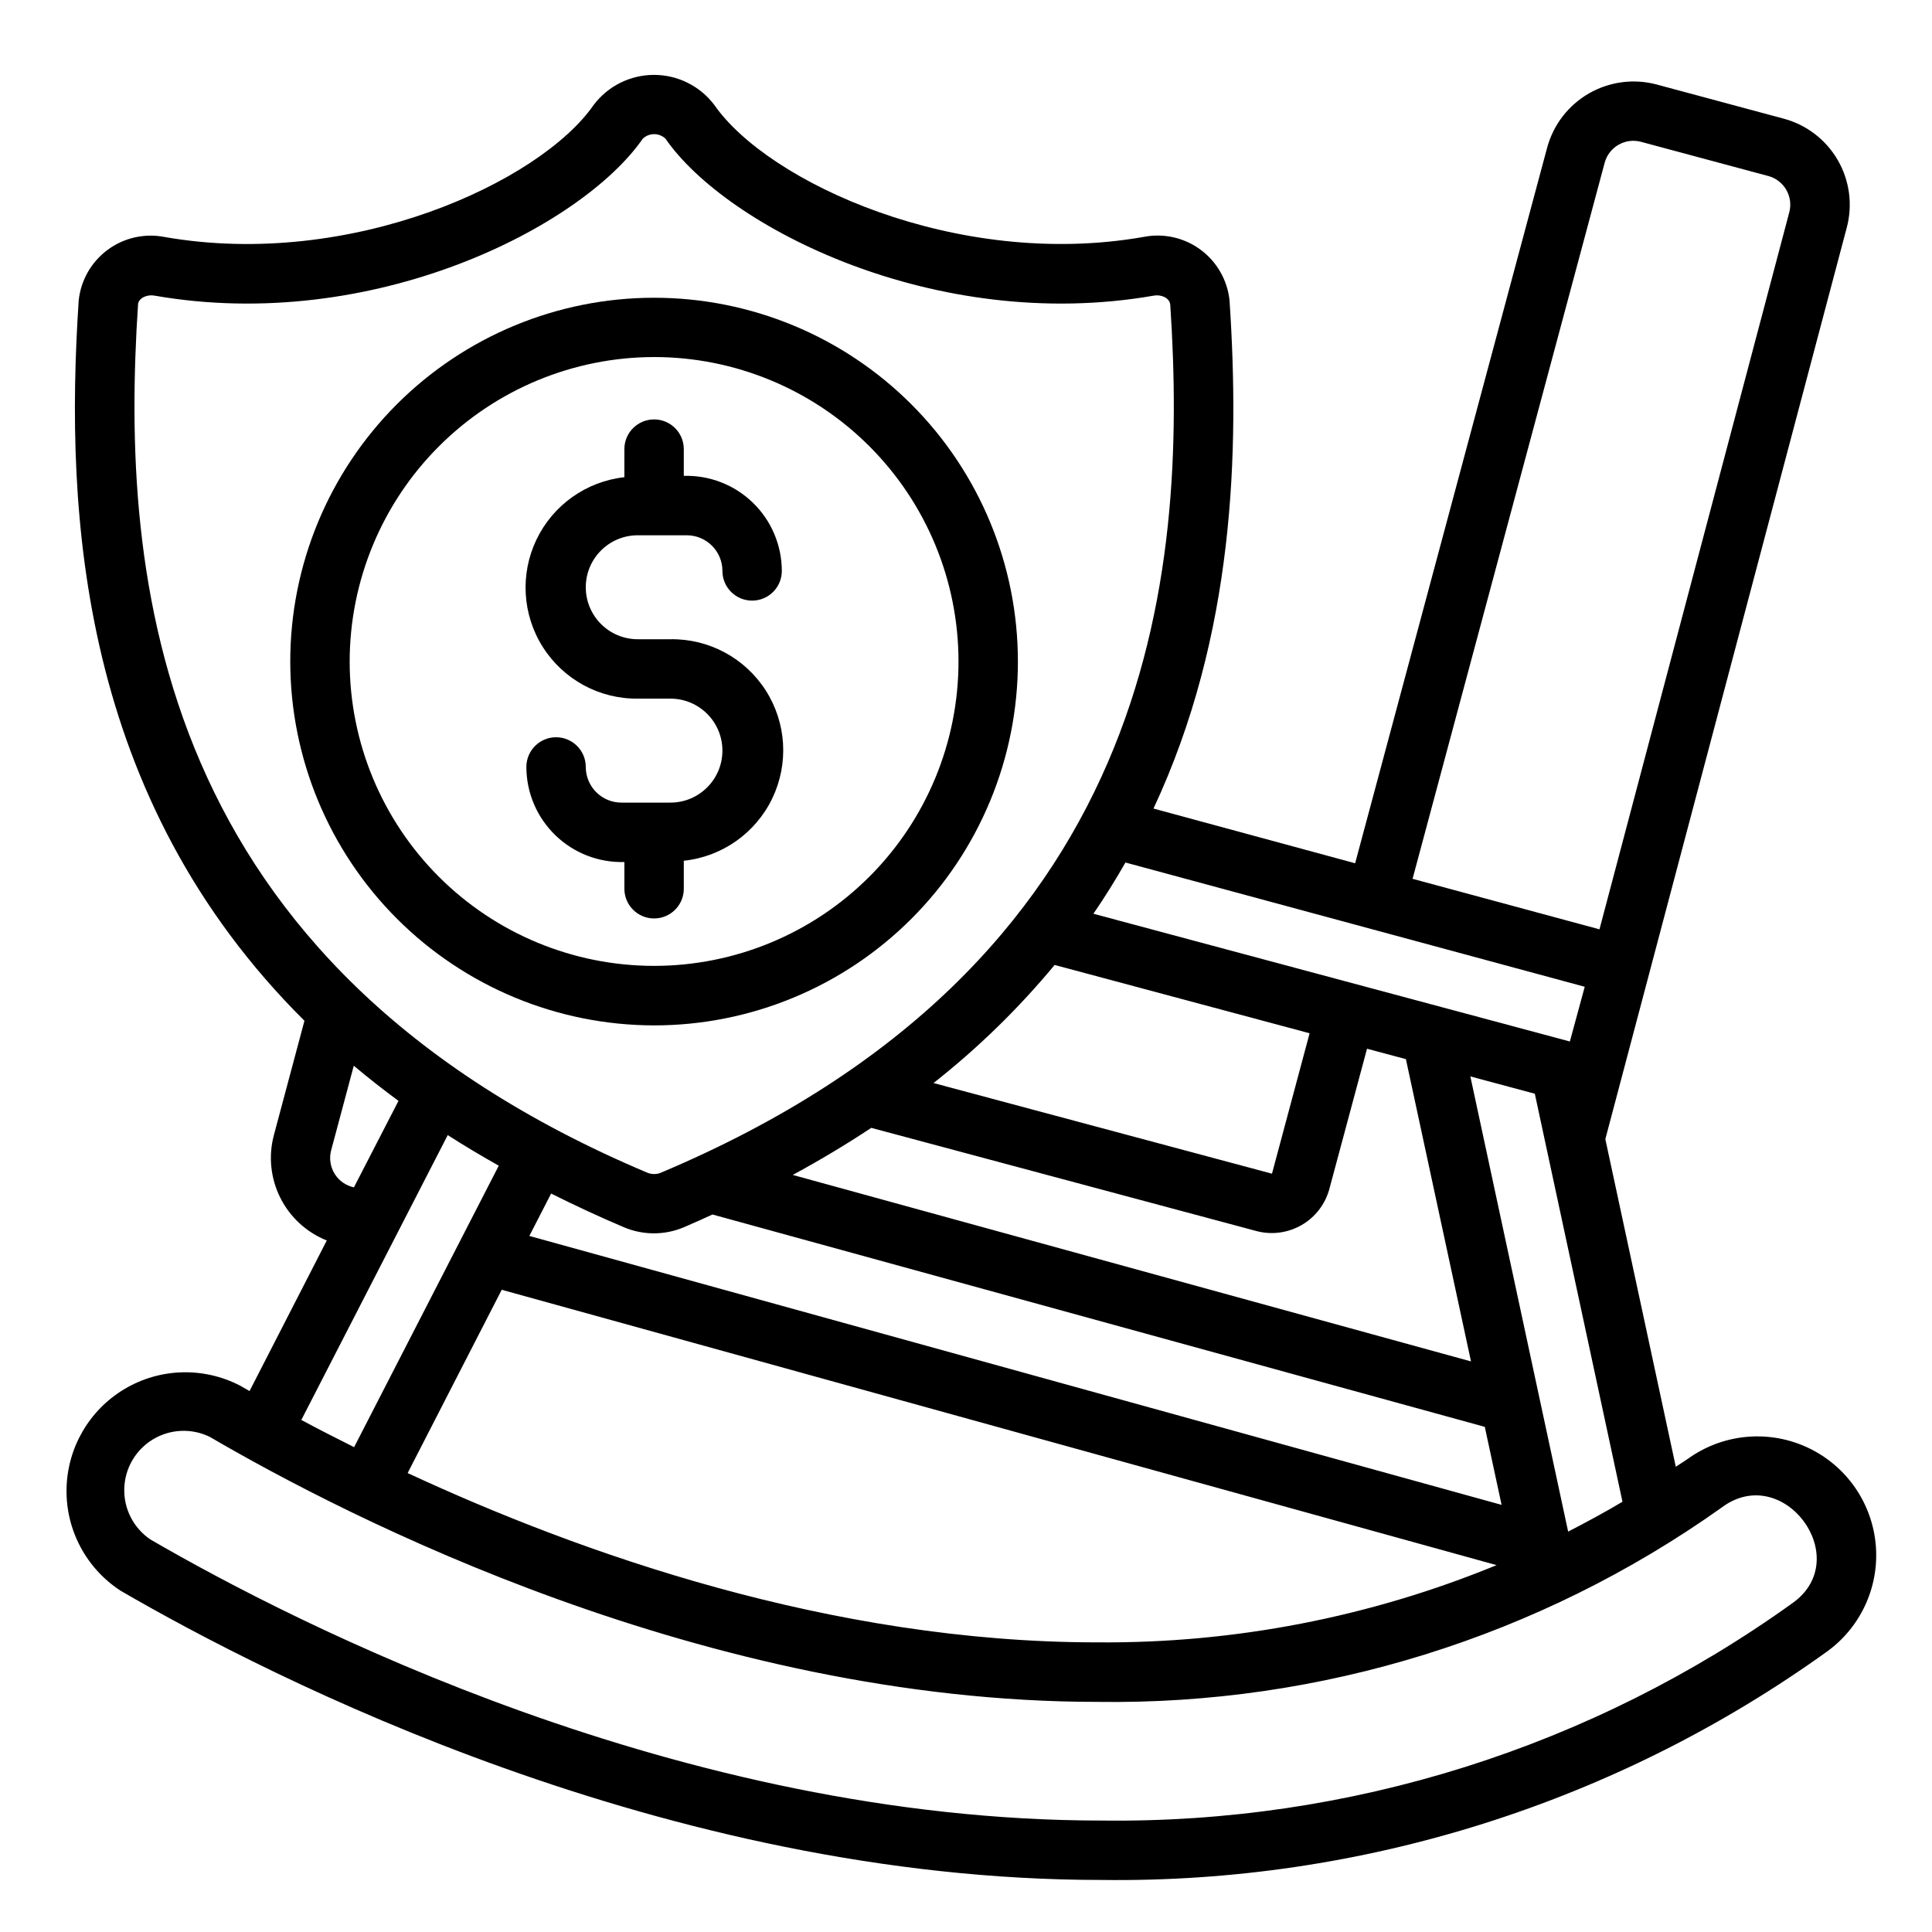
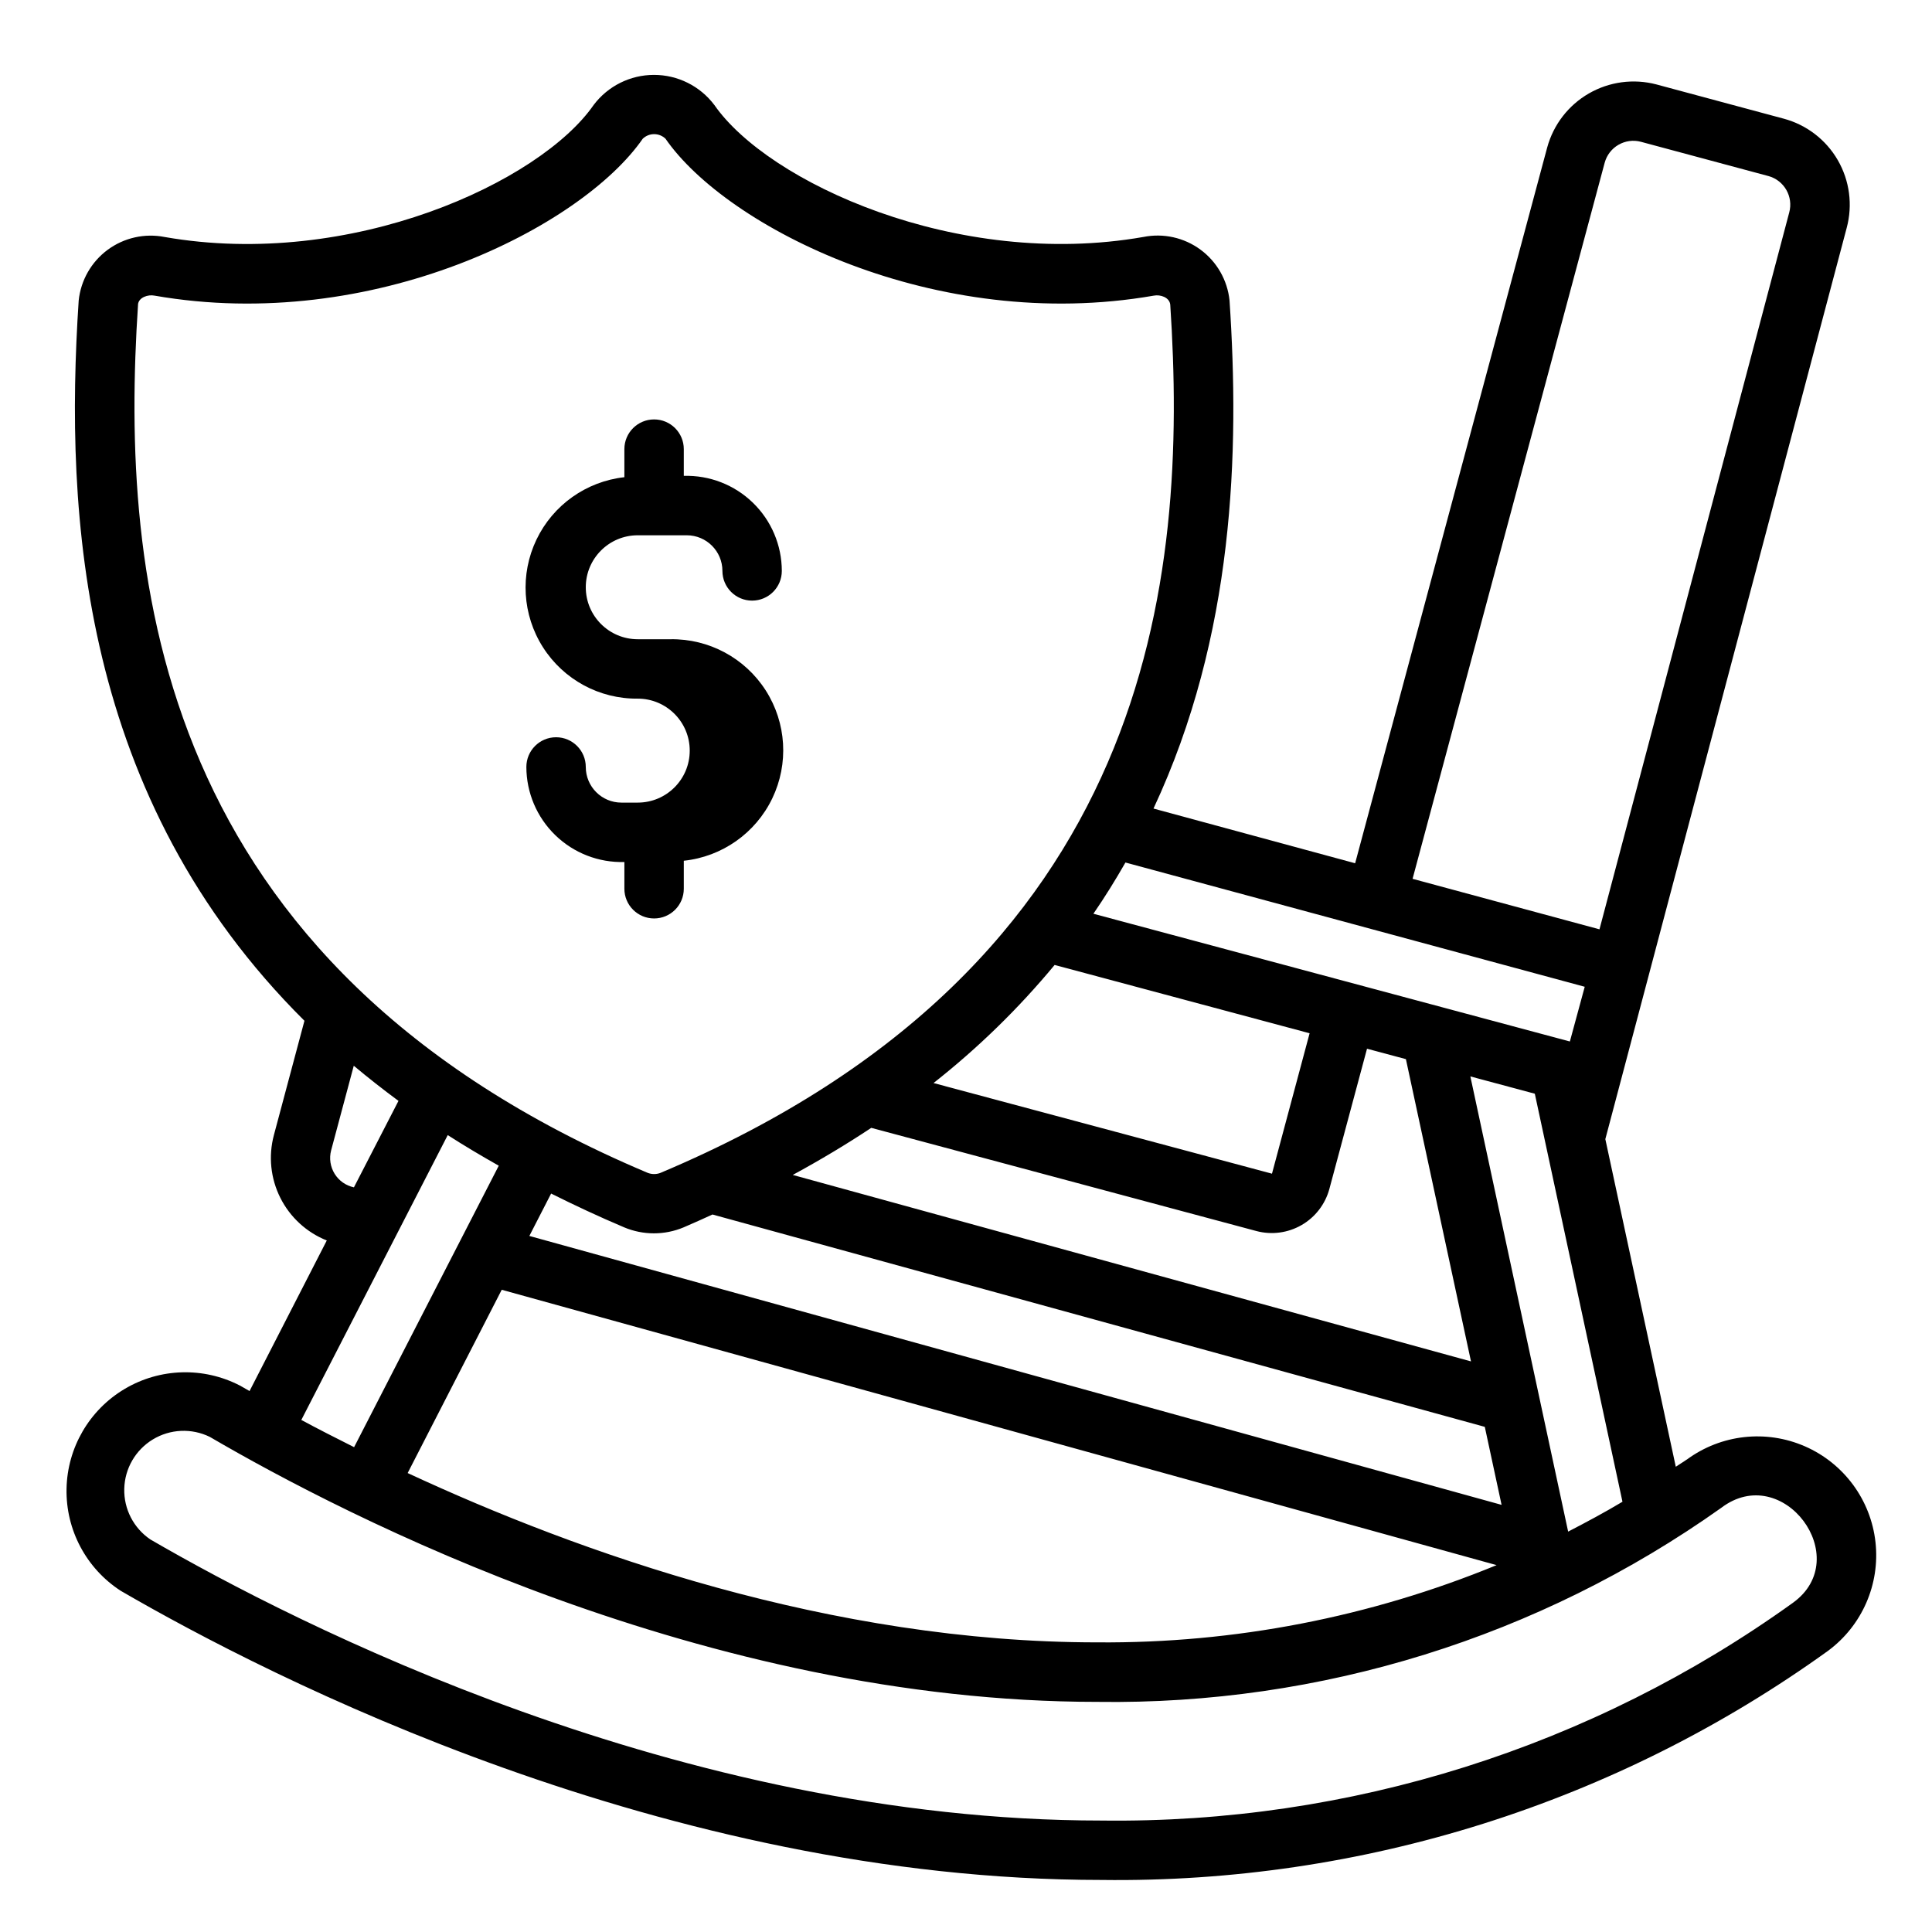
<svg xmlns="http://www.w3.org/2000/svg" fill="#000000" width="800px" height="800px" version="1.1" viewBox="144 144 512 512">
  <g>
    <path d="m591 530.8c-0.945 0.676-1.945 1.242-2.898 1.906l-18.672-86.828 63.969-241.51c1.621-6.047 0.773-12.488-2.356-17.91-3.129-5.422-8.281-9.379-14.324-11.004l-33.754-9.078c-6.051-1.59-12.484-0.73-17.902 2.394-5.418 3.125-9.383 8.262-11.035 14.297l-50.902 189.71-53.441-14.5c21.477-45.887 22.828-94.621 20.152-134.68-0.562-5.363-3.359-10.246-7.703-13.441-4.348-3.199-9.836-4.418-15.125-3.356-49.445 8.66-99.582-14.562-113.72-35.008h-0.004c-3.785-5.004-9.695-7.945-15.969-7.945-6.277 0-12.188 2.941-15.973 7.945-14.168 20.469-64.289 43.668-113.72 35.016-5.289-1.039-10.77 0.199-15.102 3.402-4.332 3.207-7.113 8.09-7.668 13.449-3.769 57.113 0.48 131.88 59.828 190.86l-8.098 30.301c-1.484 5.566-0.875 11.477 1.711 16.625 2.582 5.144 6.961 9.164 12.309 11.297l-20.469 39.902-2.535-1.449v0.004c-9.664-5.008-21.23-4.668-30.586 0.898s-15.172 15.57-15.379 26.457c-0.211 10.883 5.219 21.102 14.352 27.023 39.668 23.043 144.4 76.633 259.94 76.633 69 0.898 136.46-20.375 192.47-60.684 9.059-6.672 13.875-17.676 12.625-28.859-1.25-11.184-8.371-20.852-18.68-25.363-10.312-4.512-22.246-3.18-31.309 3.496zm-17.027 11.176c-4.723 2.832-9.539 5.398-14.398 7.918l-25.914-120.63 17.082 4.582zm-289.69-70.438 5.769-11.234c6.188 3.086 12.594 6.094 19.363 8.957l0.004 0.004c5.039 2.109 10.707 2.109 15.746 0 2.629-1.109 5.117-2.266 7.652-3.41l204.67 56.277 4.449 20.672zm256.33 87.238c-33.547 13.797-69.508 20.754-105.78 20.469-70.668 0-137.34-23.742-182.8-44.871l24.93-48.57zm-63.613-88.527c4.031 1.062 8.32 0.488 11.93-1.594 3.613-2.082 6.258-5.508 7.356-9.531l9.988-37.203 10.305 2.762 17.25 80.105-179.74-49.418c7.375-4.008 14.309-8.168 20.805-12.477zm-85.609-39.234c11.777-9.266 22.535-19.754 32.094-31.293l67.574 18.105-9.973 37.211zm177.86-243.87c1.129-4.199 5.445-6.688 9.645-5.559l33.754 9.07v-0.004c4.191 1.152 6.656 5.477 5.512 9.668l-50.285 189.96-49.531-13.383zm-5.281 218.36-3.938 14.5-126.27-33.852c3.078-4.473 5.879-9.012 8.492-13.578zm-383.4-180.84c0.203-1.867 2.668-2.668 4.375-2.32 57.812 10.102 113.18-18.176 129.38-41.57l0.004-0.004c1.684-1.629 4.359-1.629 6.043 0 16.176 23.41 71.547 51.664 129.38 41.578 1.777-0.355 4.156 0.465 4.375 2.363 4.777 72.32-4.008 174.86-135.02 230.08l0.004 0.004c-1.129 0.453-2.391 0.453-3.519 0-131-55.262-139.79-157.8-135.01-230.13zm69.031 211.08-11.809 22.914c-2.125-0.449-3.973-1.746-5.113-3.59-1.141-1.848-1.48-4.078-0.934-6.18l6.008-22.457c3.777 3.164 7.727 6.269 11.844 9.312zm13.051 9.07c4.305 2.769 8.848 5.465 13.523 8.109l-38.336 74.59c-4.992-2.496-9.738-4.93-13.988-7.211zm356.51 123.93c-53.344 38.344-117.58 58.574-183.27 57.719-111.72 0-213.47-52.105-252.04-74.492-4.445-3.004-7.055-8.066-6.922-13.43 0.129-5.363 2.984-10.293 7.57-13.074 4.59-2.785 10.277-3.039 15.098-0.68 36.125 21.113 131.34 70.227 235.22 70.227 59.168 0.855 117.07-17.152 165.31-51.41 16.352-12.445 35.473 13.277 19.027 25.141z" />
-     <path d="m321.67 356.7h-12.988c-5.219 0-9.445-4.231-9.445-9.445 0-4.348-3.527-7.875-7.875-7.875-4.348 0-7.871 3.527-7.871 7.875 0.012 6.812 2.777 13.332 7.672 18.078 4.891 4.742 11.496 7.309 18.305 7.109v7.086c0 4.348 3.527 7.871 7.875 7.871s7.871-3.523 7.871-7.871v-7.422c10.148-1.07 19.016-7.316 23.441-16.512 4.426-9.195 3.769-20.023-1.727-28.621-5.5-8.594-15.055-13.73-25.258-13.57h-8.66c-7.606 0-13.773-6.168-13.773-13.777 0-7.606 6.168-13.773 13.773-13.773h12.988c5.219 0 9.449 4.227 9.449 9.445 0 4.348 3.523 7.871 7.871 7.871 4.348 0 7.871-3.523 7.871-7.871-0.012-6.816-2.777-13.336-7.672-18.078-4.891-4.746-11.492-7.309-18.305-7.113v-7.086c0-4.348-3.523-7.871-7.871-7.871s-7.875 3.523-7.875 7.871v7.441c-10.102 1.121-18.91 7.375-23.301 16.543-4.387 9.168-3.738 19.949 1.723 28.523s14.957 13.723 25.121 13.617h8.66c7.609 0 13.777 6.168 13.777 13.777s-6.168 13.777-13.777 13.777z" />
-     <path d="m317.34 415.74c25.57 0 50.094-10.156 68.176-28.238 18.082-18.082 28.238-42.605 28.238-68.18 0-25.57-10.156-50.094-28.238-68.176-18.082-18.082-42.605-28.238-68.176-28.238-25.574 0-50.098 10.156-68.18 28.238-18.082 18.082-28.238 42.605-28.238 68.176 0.027 25.562 10.195 50.07 28.273 68.145 18.074 18.078 42.582 28.246 68.145 28.273zm0-177.12c21.391 0 41.91 8.5 57.039 23.625 15.129 15.129 23.629 35.645 23.633 57.039 0 21.395-8.492 41.91-23.617 57.043-15.125 15.129-35.641 23.633-57.035 23.641-21.395 0.004-41.914-8.488-57.047-23.613-15.133-15.121-23.637-35.637-23.648-57.031 0.02-21.391 8.523-41.906 23.648-57.035 15.121-15.129 35.633-23.641 57.027-23.668z" />
+     <path d="m321.67 356.7h-12.988c-5.219 0-9.445-4.231-9.445-9.445 0-4.348-3.527-7.875-7.875-7.875-4.348 0-7.871 3.527-7.871 7.875 0.012 6.812 2.777 13.332 7.672 18.078 4.891 4.742 11.496 7.309 18.305 7.109v7.086c0 4.348 3.527 7.871 7.875 7.871s7.871-3.523 7.871-7.871v-7.422c10.148-1.07 19.016-7.316 23.441-16.512 4.426-9.195 3.769-20.023-1.727-28.621-5.5-8.594-15.055-13.73-25.258-13.57h-8.66c-7.606 0-13.773-6.168-13.773-13.777 0-7.606 6.168-13.773 13.773-13.773h12.988c5.219 0 9.449 4.227 9.449 9.445 0 4.348 3.523 7.871 7.871 7.871 4.348 0 7.871-3.523 7.871-7.871-0.012-6.816-2.777-13.336-7.672-18.078-4.891-4.746-11.492-7.309-18.305-7.113v-7.086c0-4.348-3.523-7.871-7.871-7.871s-7.875 3.523-7.875 7.871v7.441c-10.102 1.121-18.91 7.375-23.301 16.543-4.387 9.168-3.738 19.949 1.723 28.523s14.957 13.723 25.121 13.617c7.609 0 13.777 6.168 13.777 13.777s-6.168 13.777-13.777 13.777z" />
  </g>
</svg>